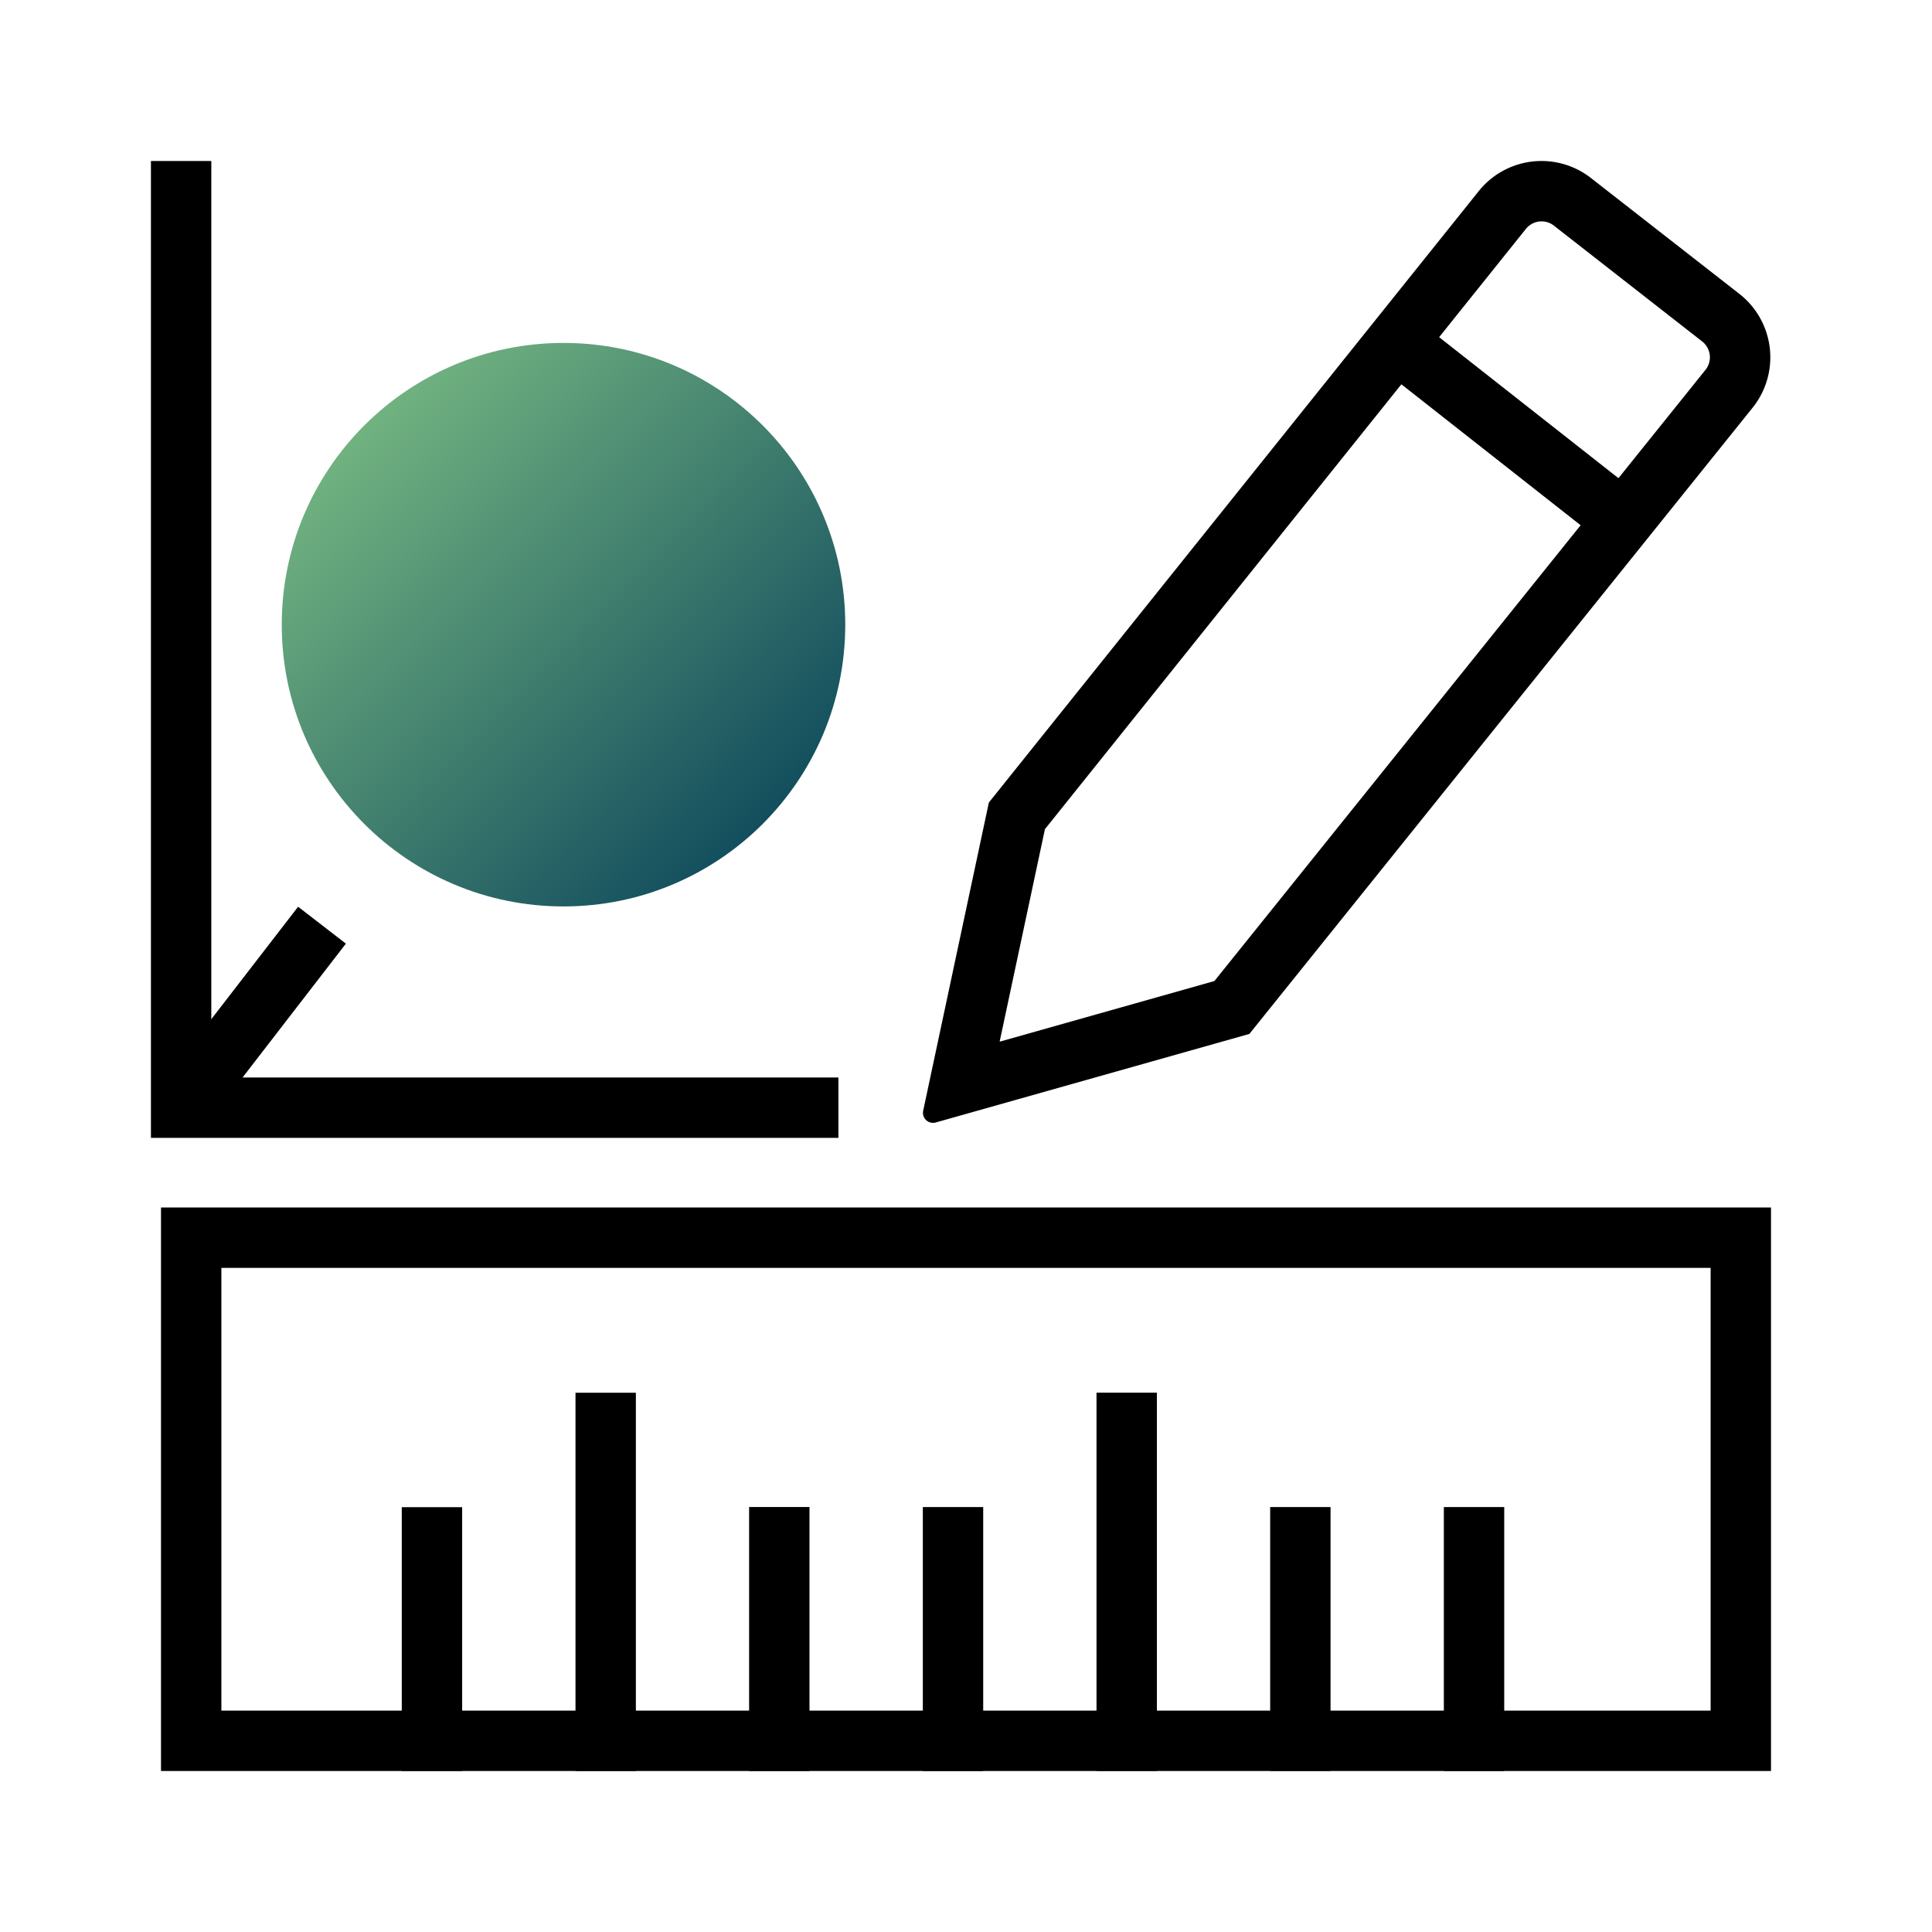
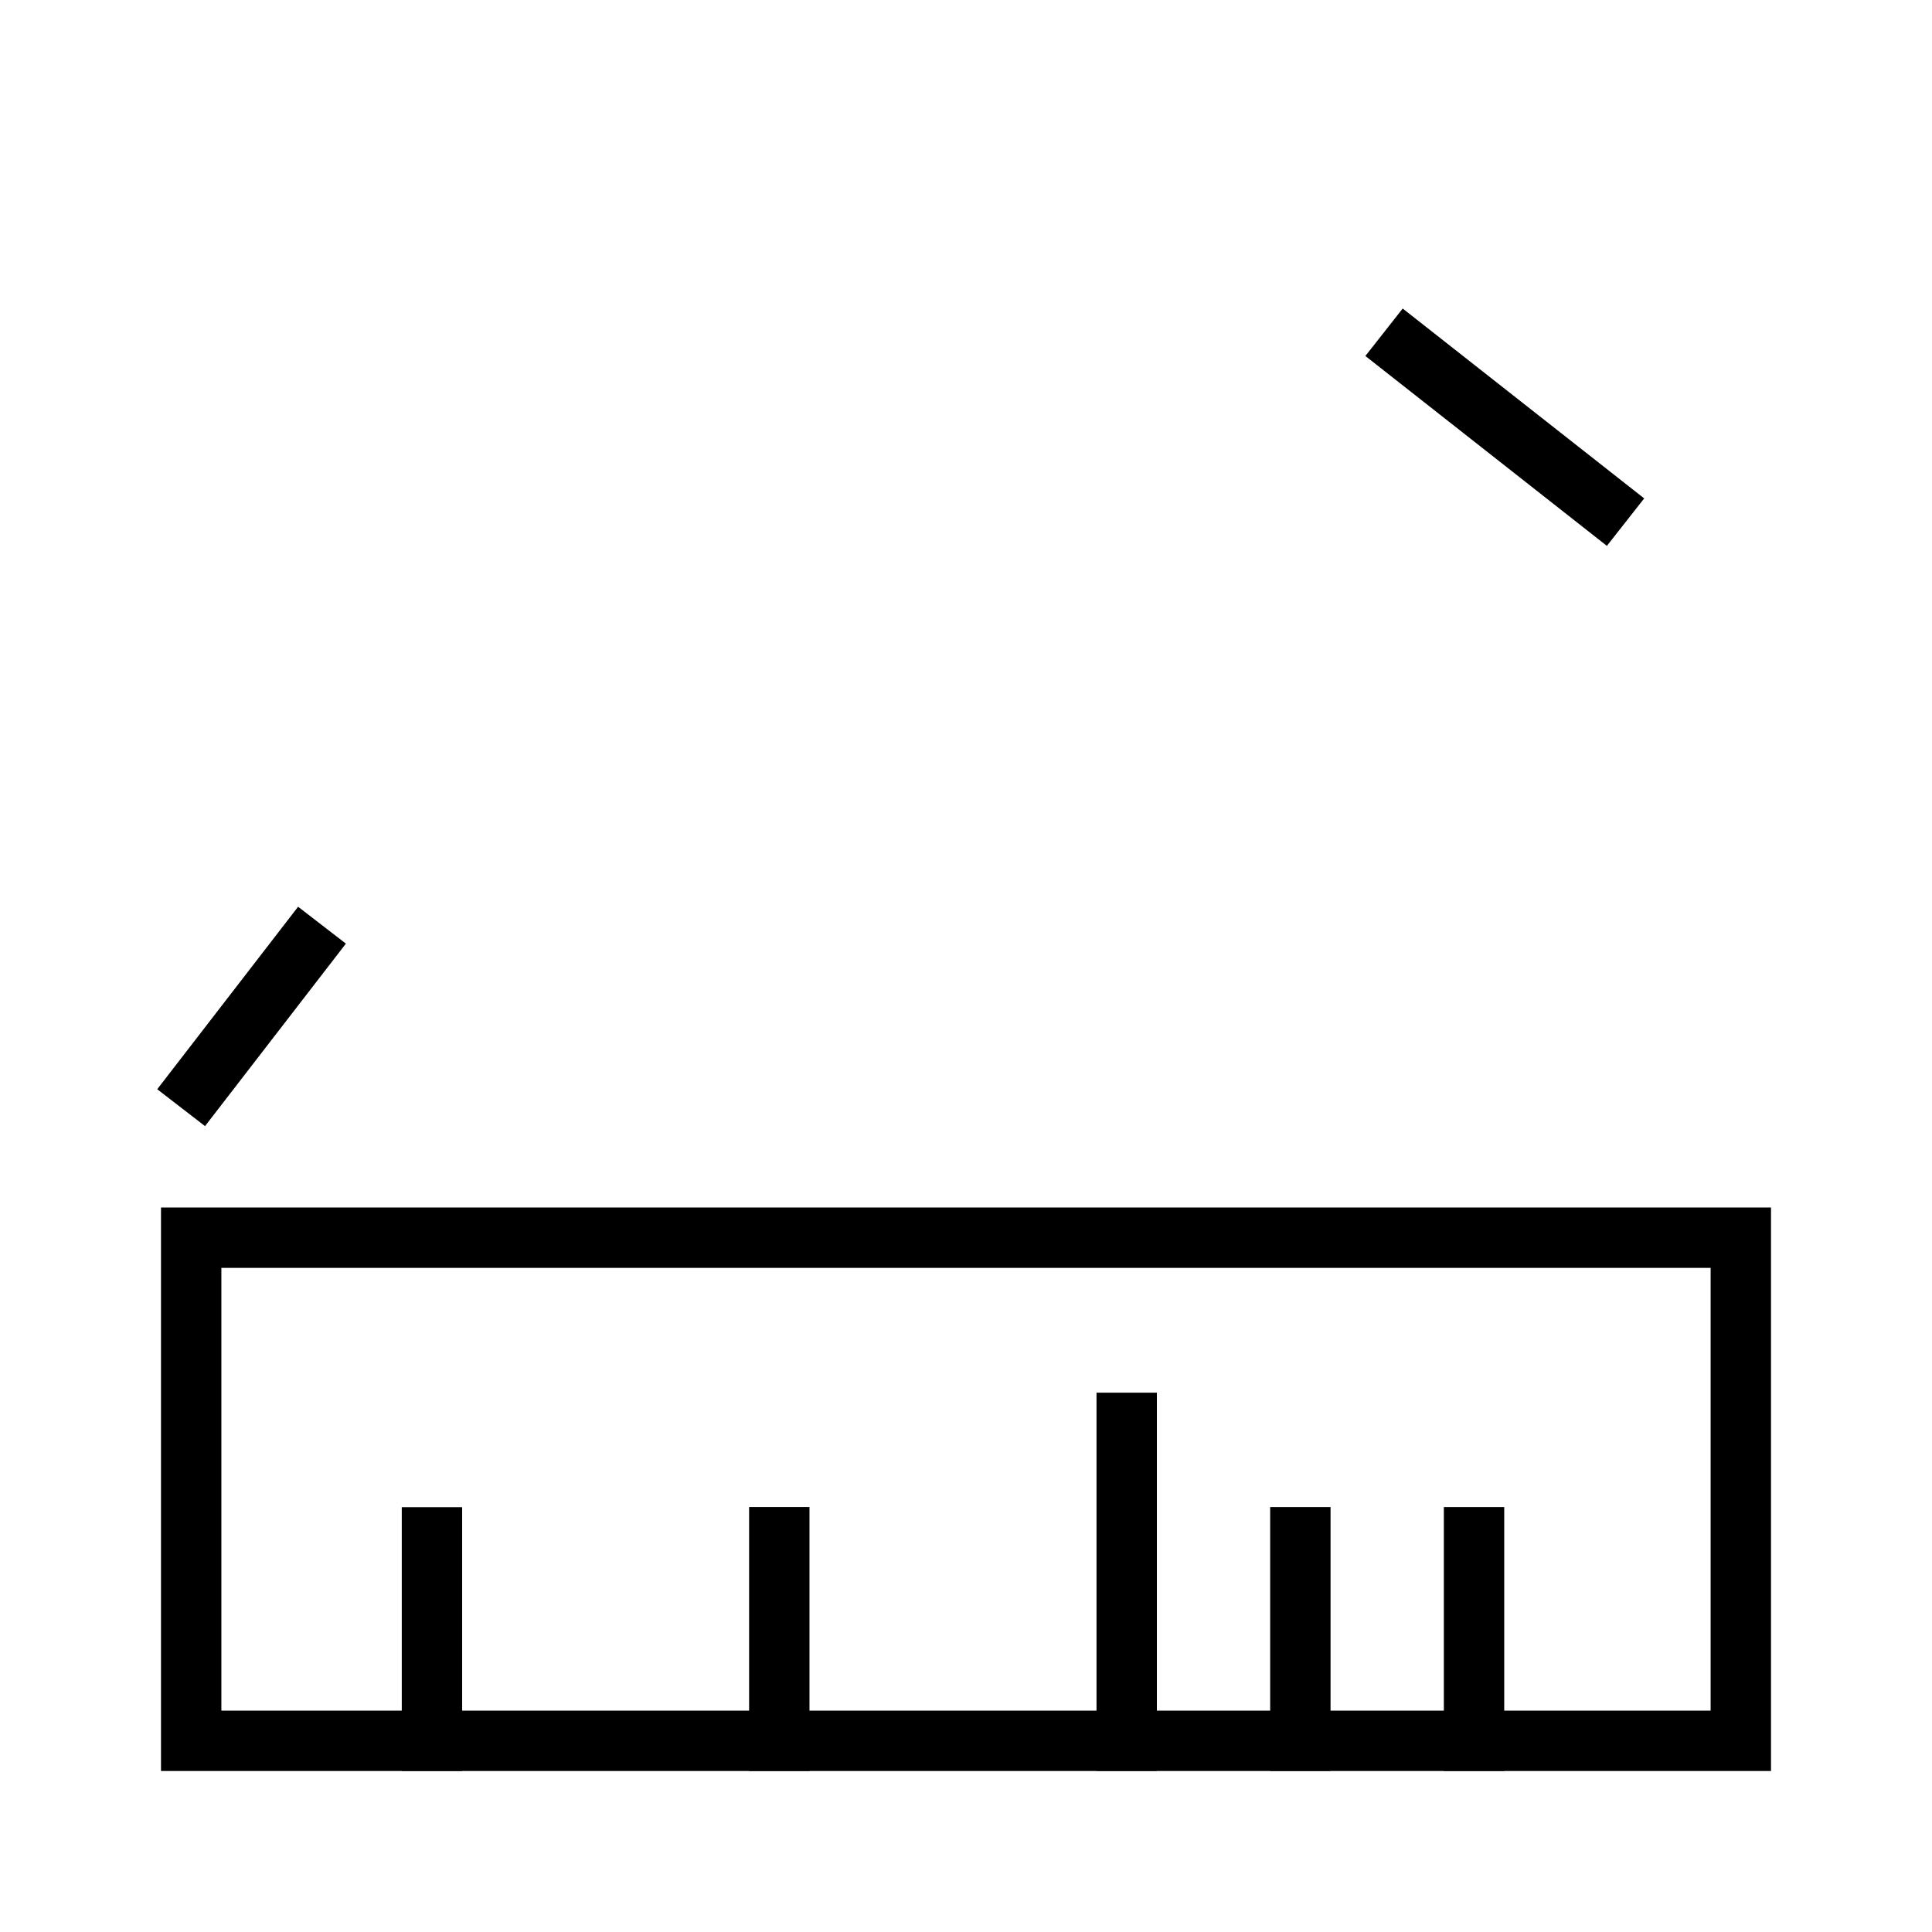
<svg xmlns="http://www.w3.org/2000/svg" xmlns:xlink="http://www.w3.org/1999/xlink" viewBox="0 0 960 960">
  <defs>
    <style>.cls-1{opacity:0;}.cls-2{fill:#fff;}.cls-3{fill:none;}.cls-3,.cls-5{stroke:#000;stroke-miterlimit:10;stroke-width:30px;}.cls-4{fill:url(#未命名的渐变_11);}.cls-5{fill:url(#未命名的渐变_11-2);}</style>
    <linearGradient id="未命名的渐变_11" x1="181.01" y1="211.41" x2="378.99" y2="409.4" gradientUnits="userSpaceOnUse">
      <stop offset="0" stop-color="#71b280" />
      <stop offset="1" stop-color="#134e5e" />
    </linearGradient>
    <linearGradient id="未命名的渐变_11-2" x1="119.83" y1="499.89" x2="130.17" y2="510.23" xlink:href="#未命名的渐变_11" />
  </defs>
  <g id="图层_2" data-name="图层 2">
    <g id="规范画板_线条_80px_" data-name="规范画板(线条：80px）">
      <g id="透明-用于规范边界使用请解锁" class="cls-1">
        <rect class="cls-2" width="960" height="960" />
      </g>
      <g id="GC">
-         <path d="M766,110h0a9.88,9.88,0,0,1,6.13,2.12l73.68,57.55a10,10,0,0,1,1.72,14L603.43,487.47,496.71,517.61,519.22,412,758,114l.07-.08.06-.08A10,10,0,0,1,766,110m0-30a39.91,39.91,0,0,0-31.41,15.2L491.36,398.77,458.73,551.89a5,5,0,0,0,4.87,6.05,5.15,5.15,0,0,0,1.38-.19l155.83-44L871,202.41A40,40,0,0,0,864.25,146L790.57,88.49A39.84,39.84,0,0,0,766,80Z" />
-         <polyline class="cls-3" points="90 80 90 550.4 416.6 550.4" />
        <path d="M850,630V850H110V630H850m30-30H80V880H880V600Z" />
        <line class="cls-3" x1="214.64" y1="748.91" x2="214.64" y2="879.99" />
-         <line class="cls-3" x1="300.96" y1="692.05" x2="300.96" y2="879.99" />
        <line class="cls-3" x1="387.23" y1="748.83" x2="387.23" y2="880" />
-         <line class="cls-3" x1="473.55" y1="748.85" x2="473.55" y2="880" />
        <line class="cls-3" x1="559.85" y1="692.01" x2="559.85" y2="879.97" />
        <line class="cls-3" x1="646.14" y1="748.85" x2="646.14" y2="879.97" />
        <line class="cls-3" x1="732.44" y1="748.85" x2="732.44" y2="880" />
-         <circle class="cls-4" cx="280" cy="310.4" r="140" />
        <line class="cls-3" x1="687.72" y1="165.1" x2="807.72" y2="259.45" />
        <line class="cls-5" x1="90" y1="550.4" x2="160" y2="459.72" />
      </g>
    </g>
  </g>
</svg>